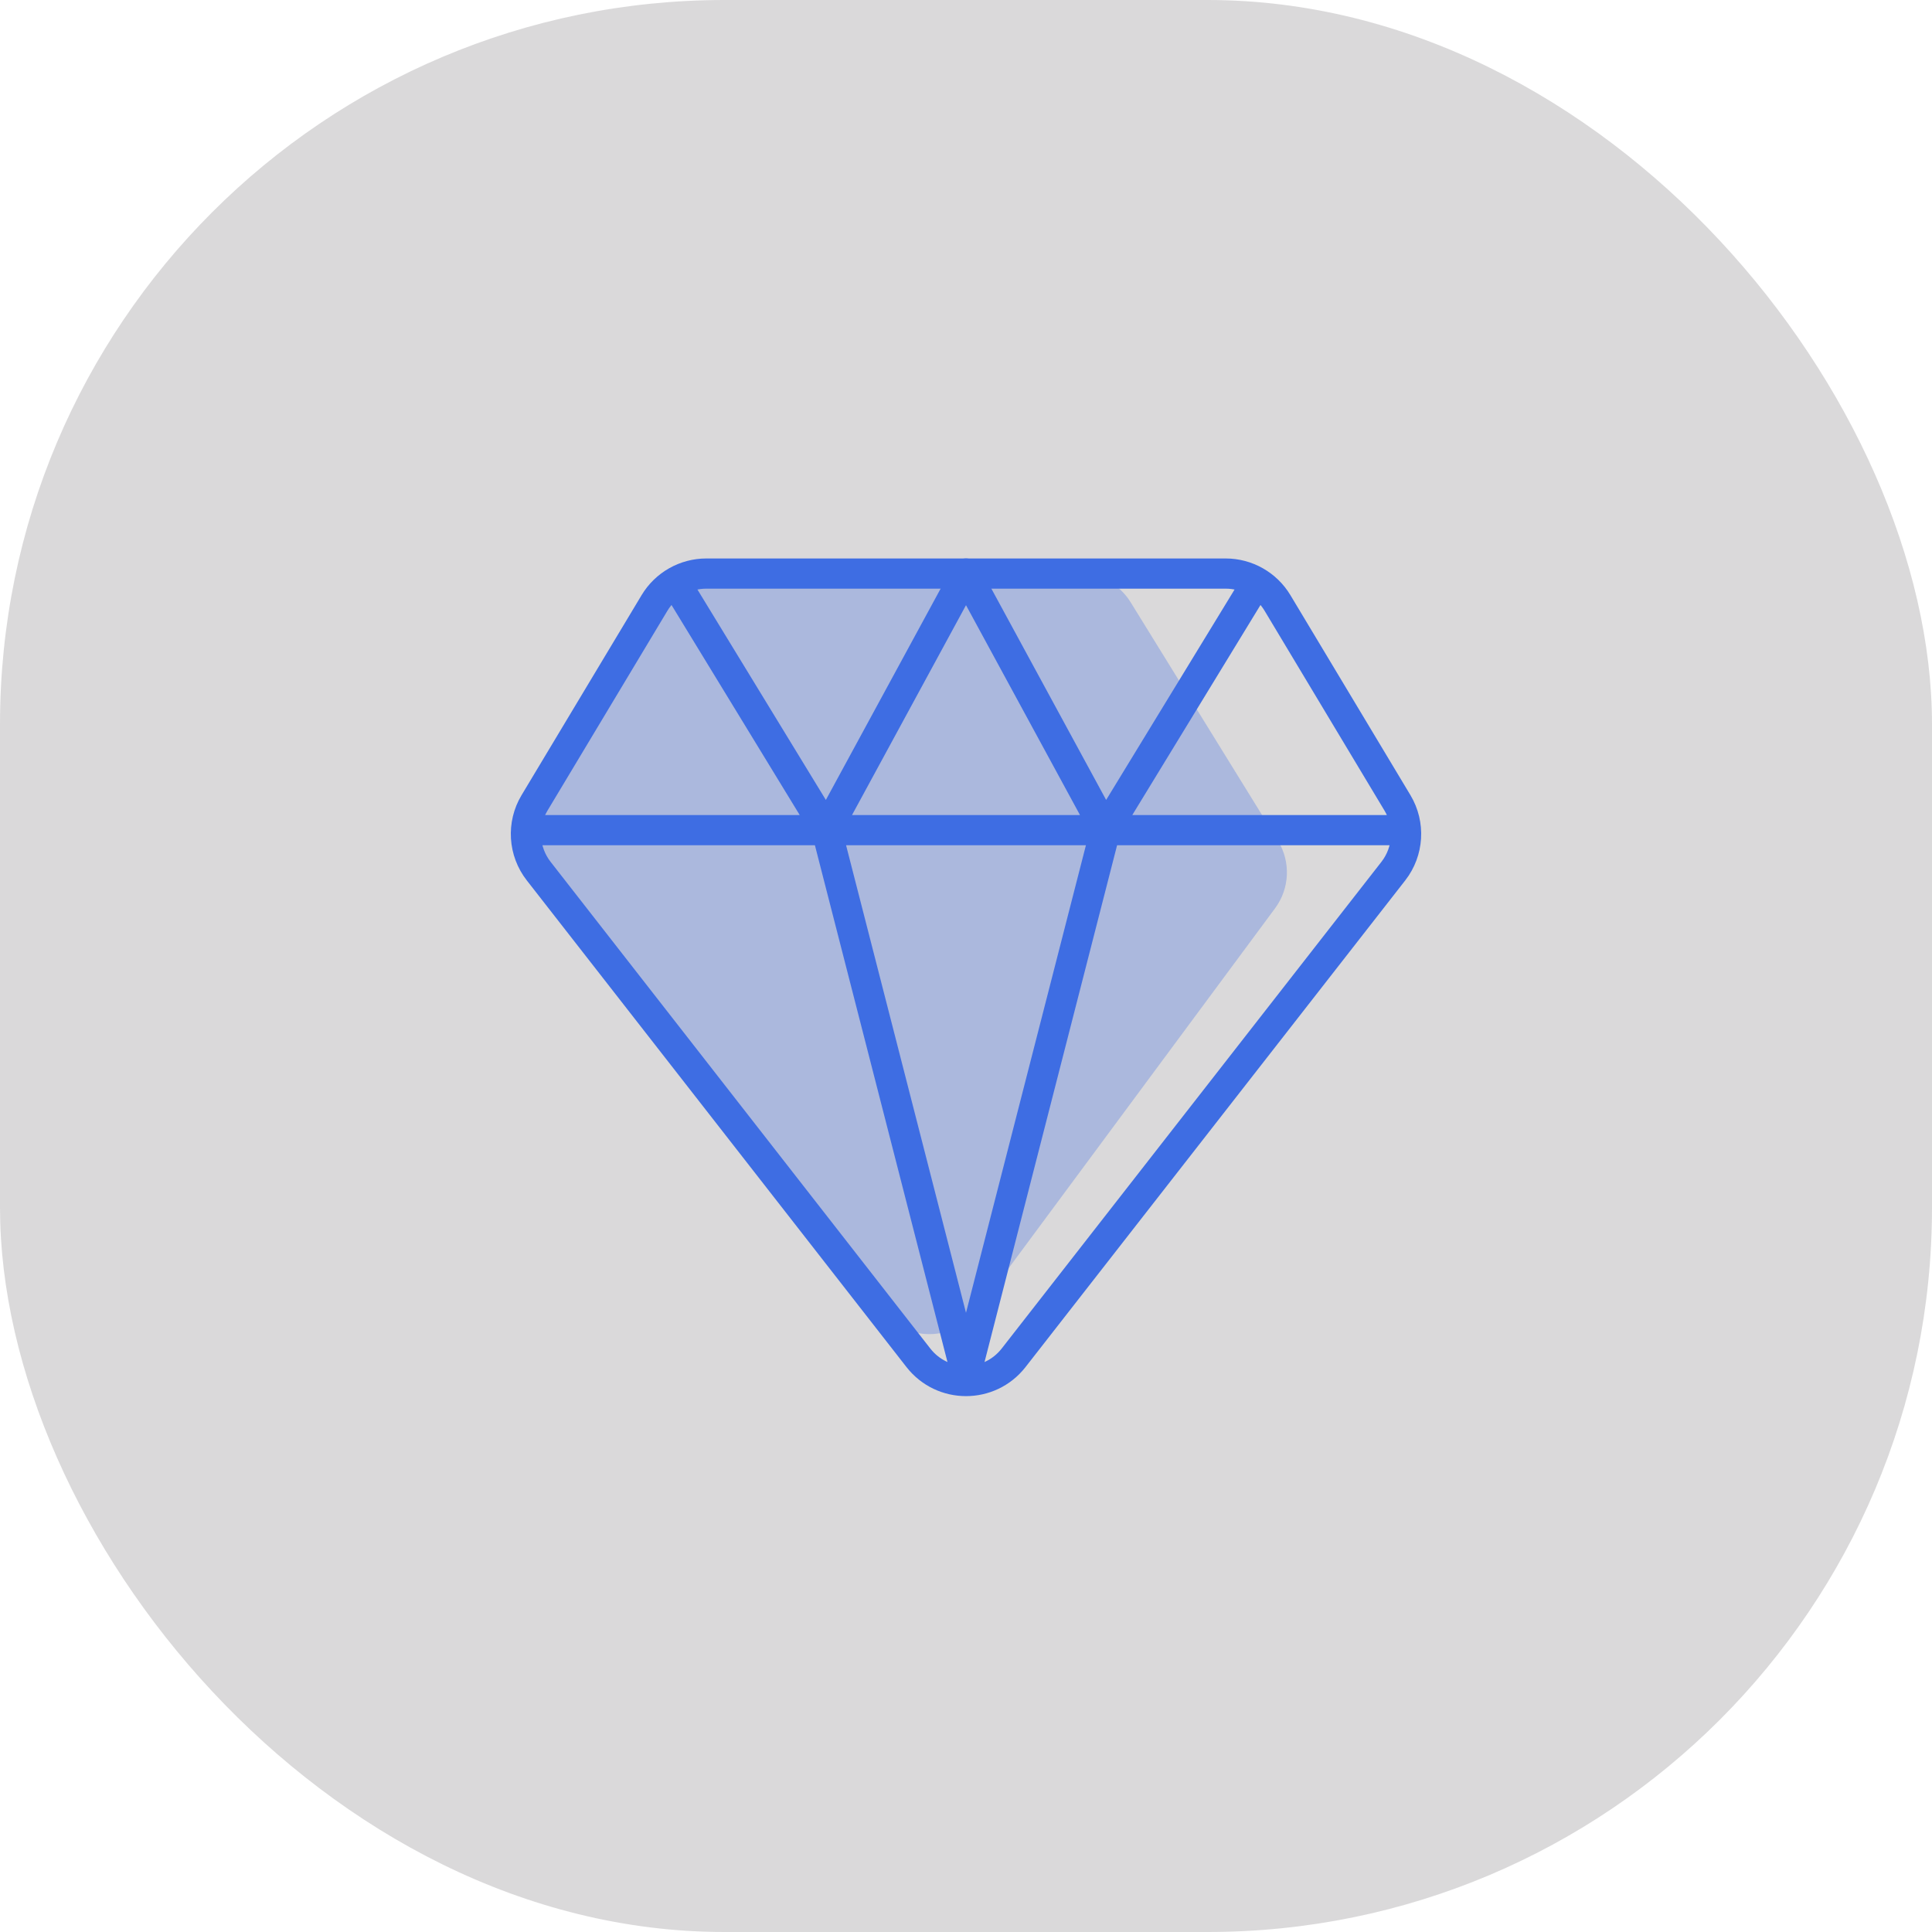
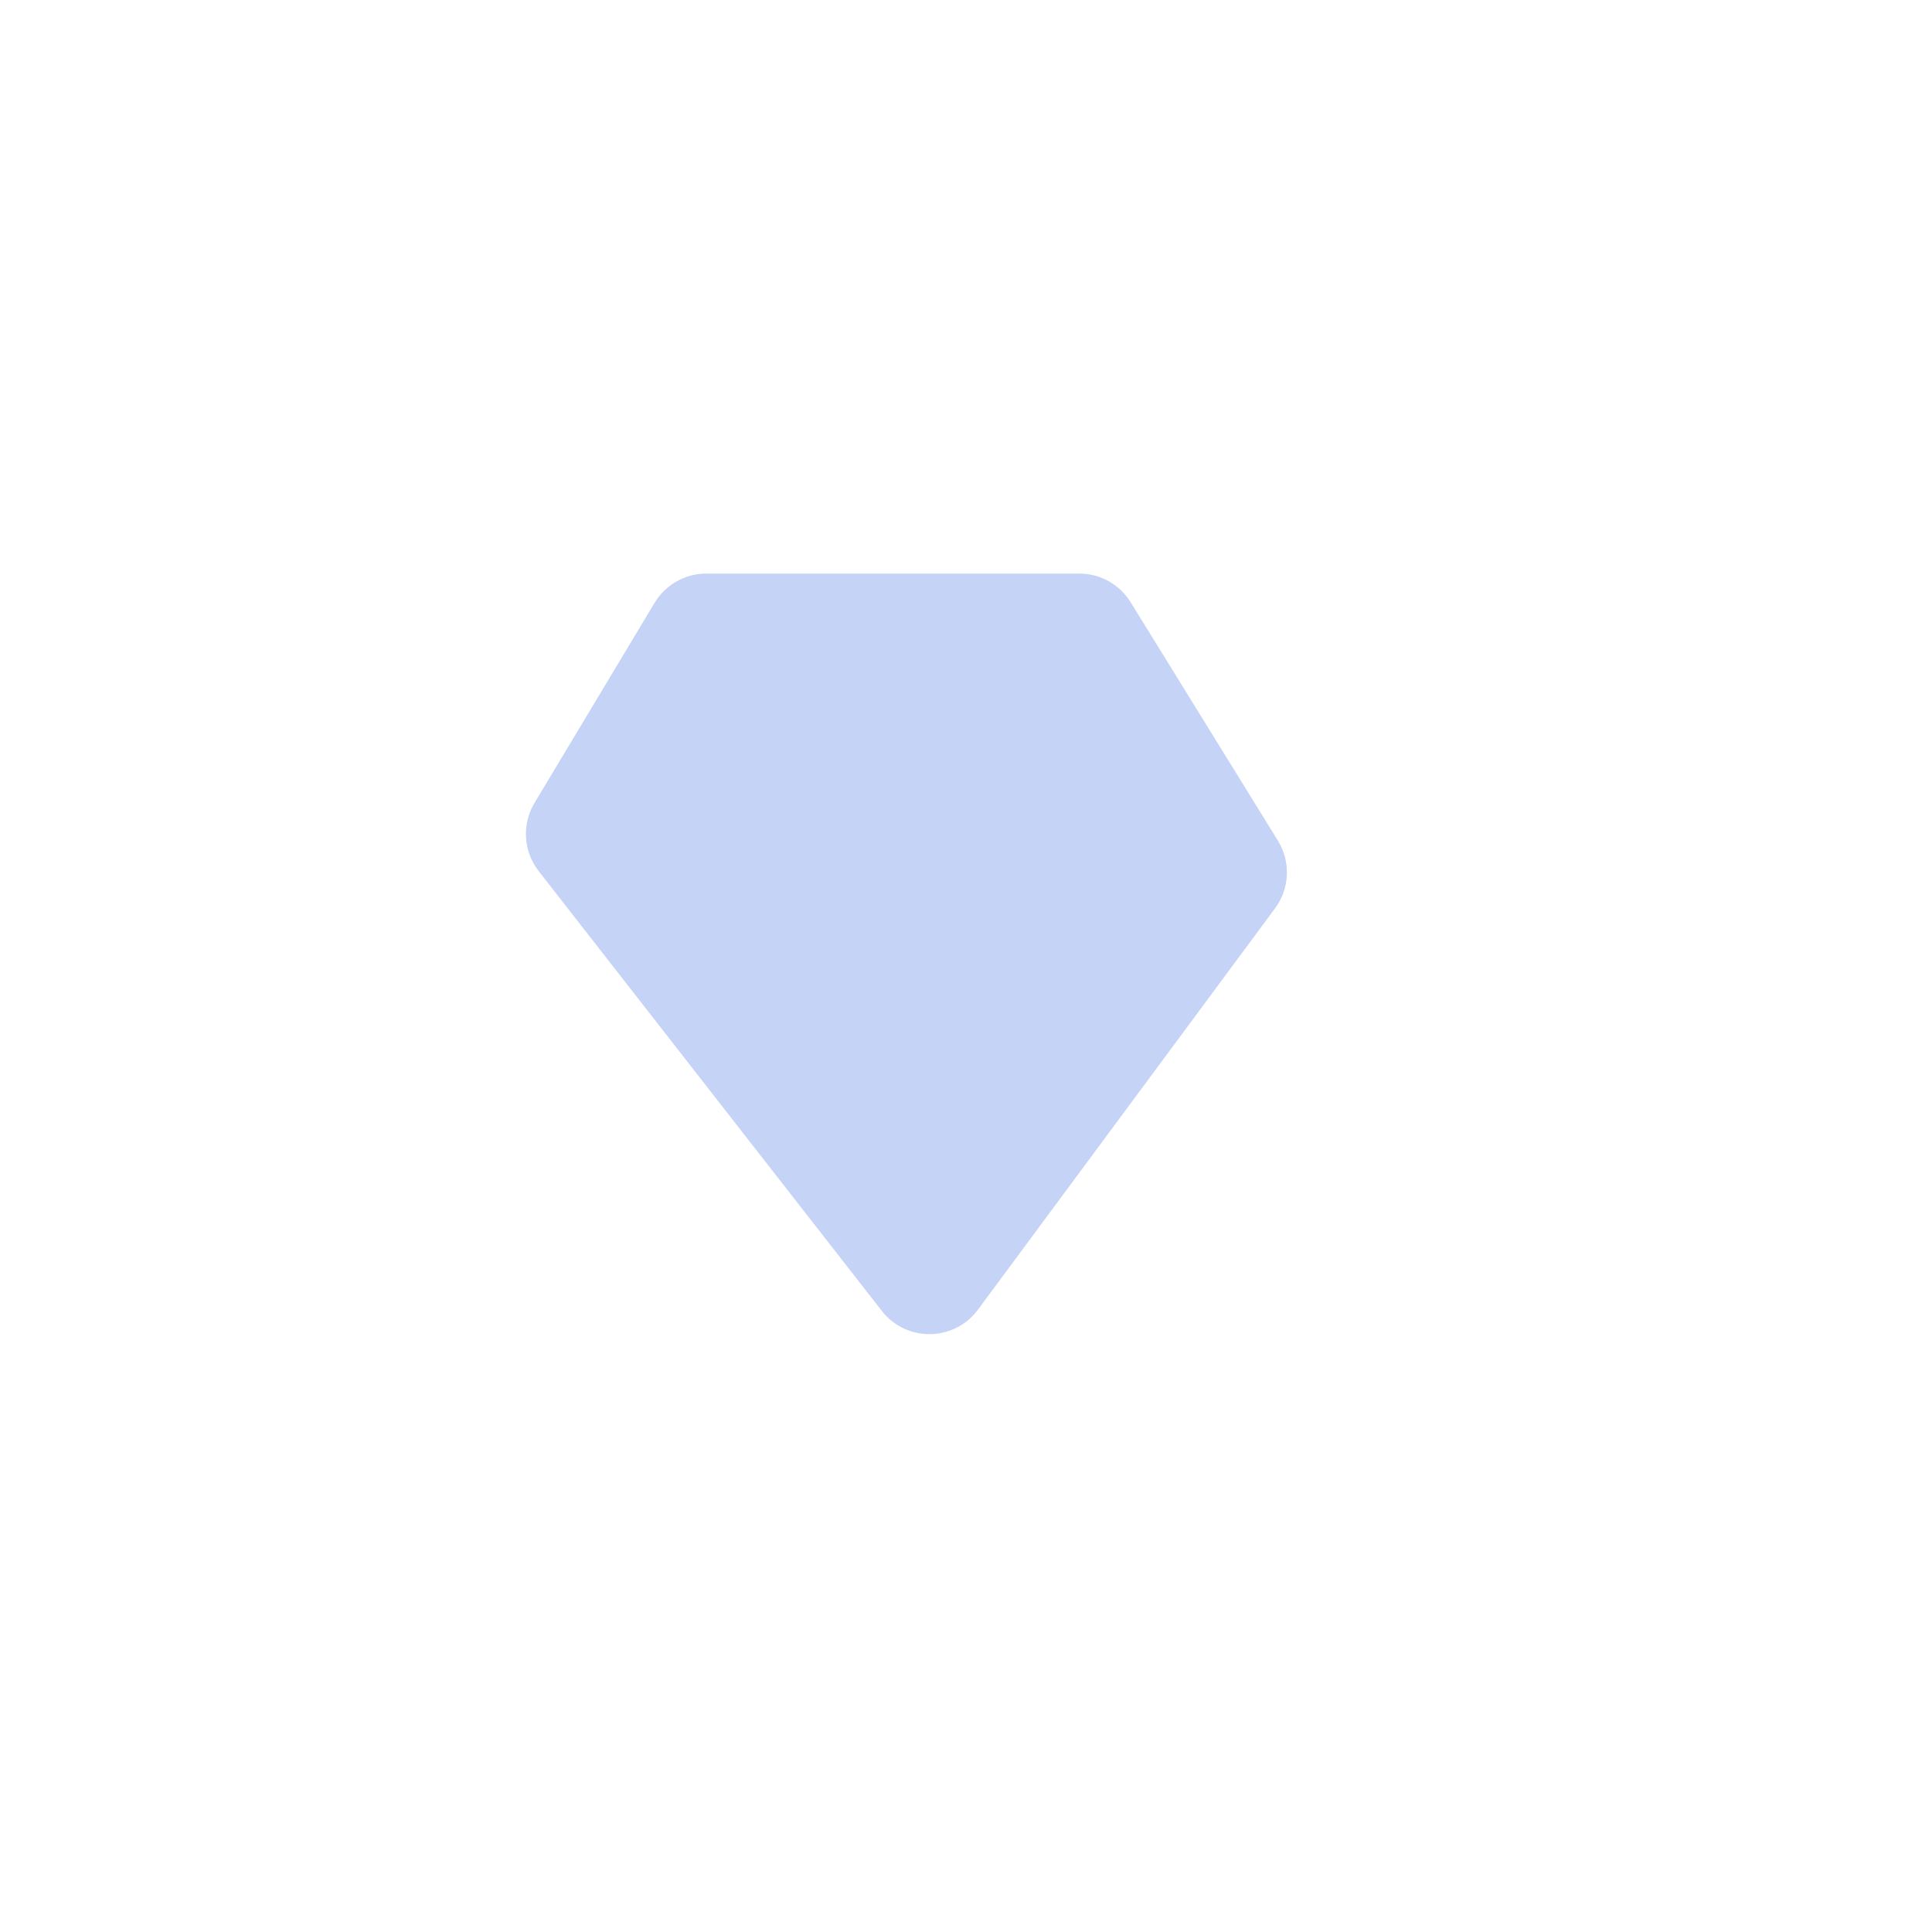
<svg xmlns="http://www.w3.org/2000/svg" width="64" height="64" viewBox="0 0 64 64" fill="none">
-   <rect width="64" height="64" rx="24" fill="#0A040B" fill-opacity="0.15" />
  <path opacity="0.3" d="M21.683 19.971L17.706 26.598C17.281 27.307 17.336 28.205 17.845 28.857L29.211 43.425C30.025 44.468 31.608 44.448 32.395 43.385L42.238 30.089C42.725 29.431 42.762 28.544 42.332 27.848L37.453 19.949C37.089 19.359 36.445 19 35.752 19H32H23.398C22.696 19 22.045 19.369 21.683 19.971Z" fill="#3E6DE3" />
-   <path d="M18 27.5H27.383M22.5 19.5L27.383 27.5M27.383 27.5L32 19L36.617 27.5M27.383 27.5L32 45.5L36.617 27.5M27.383 27.5H32H36.617M46 27.5H36.617M41.5 19.5L36.617 27.5" stroke="#3E6DE3" stroke-linecap="round" stroke-linejoin="round" />
-   <path d="M17.845 28.857L30.423 44.979C31.224 46.005 32.776 46.005 33.577 44.979L46.156 28.857C46.664 28.205 46.719 27.307 46.294 26.598L42.317 19.971C41.955 19.369 41.304 19 40.602 19H32H23.398C22.696 19 22.045 19.369 21.683 19.971L17.706 26.598C17.281 27.307 17.336 28.205 17.845 28.857Z" stroke="#3E6DE3" stroke-linecap="round" stroke-linejoin="round" />
</svg>